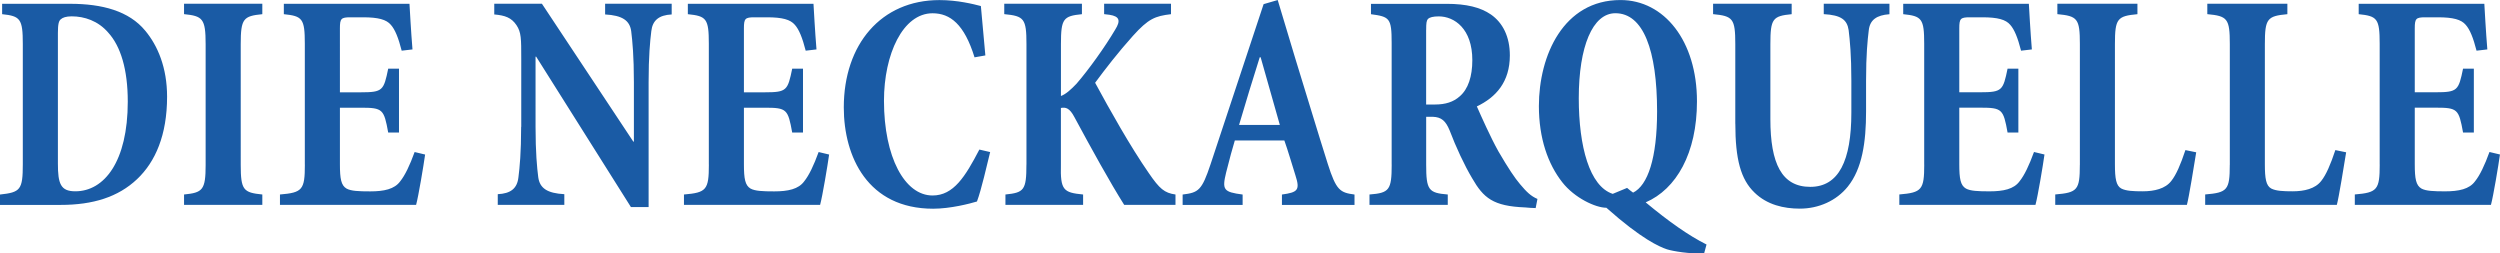
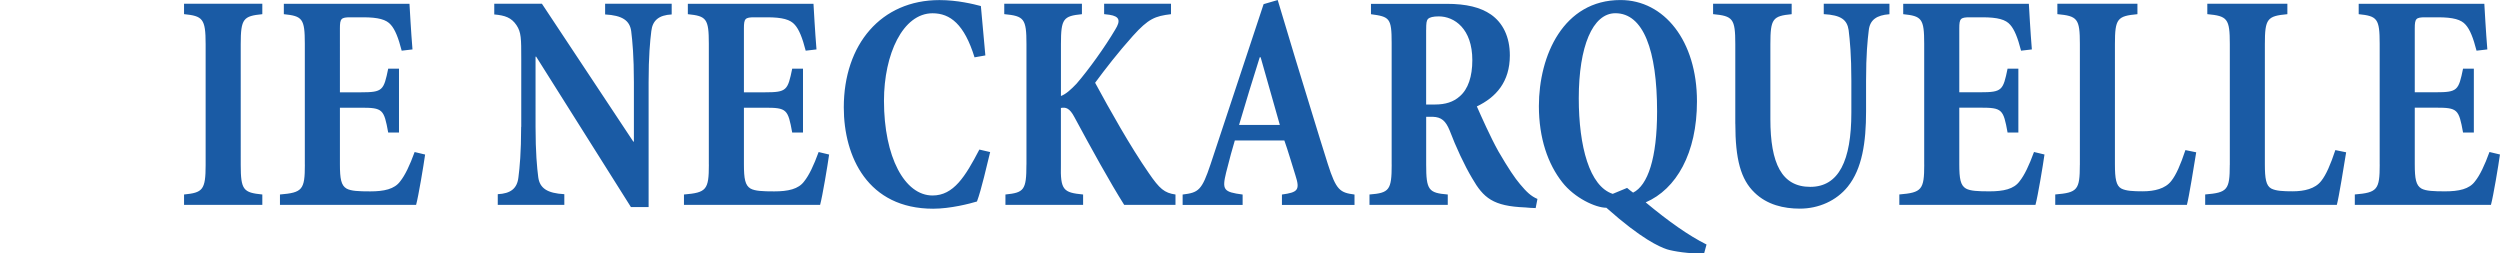
<svg xmlns="http://www.w3.org/2000/svg" id="Ebene_1" viewBox="0 0 657.6 66.66">
  <defs>
    <style>.cls-1{isolation:isolate;}.cls-2{fill:#1a5ba5;stroke-width:0px;}</style>
  </defs>
  <g class="cls-1">
-     <path class="cls-2" d="m19.8,50.32c-3.86,0-4.57-1.99-4.57-7.28V8.69c0-2.4.24-3.22.79-3.64.47-.42,1.34-.75,2.84-.75,3.31,0,6.94,1.16,9.63,4.3,3.23,3.56,5.12,9.6,5.12,18.13,0,15.72-6.15,23.59-13.8,23.59M18.46,1H.56v2.73c4.81.5,5.44,1.25,5.44,7.86v31.63c0,6.7-.63,7.37-6,7.95v2.73h15.94c8.52,0,15.15-2.07,20.12-6.78,4.81-4.55,7.89-11.59,7.89-21.68,0-7.62-2.44-13.41-5.76-17.38C33.93,2.9,26.9,1,18.46,1" />
    <path class="cls-2" d="m625.96,43.29c0,6.62-.63,7.37-6.55,7.86v2.73h35.81c.63-2.32,1.97-10.35,2.37-13.24l-2.76-.66c-1.26,3.48-2.52,6.13-3.79,7.7-1.5,2.07-4.26,2.65-7.89,2.65-3,0-5.05-.08-6.23-.74-1.42-.83-1.74-2.57-1.74-6.37v-14.9h5.52c5.76,0,6.07.41,7.18,6.54h2.84v-16.8h-2.84c-1.18,5.71-1.42,6.21-7.18,6.21h-5.52V7.45c0-2.57.32-2.9,2.76-2.9h3.31c4.02,0,6.15.58,7.34,1.99,1.1,1.24,1.97,3.39,2.84,6.79l2.84-.33c-.39-4.64-.71-10.68-.79-12h-33.05v2.73c4.89.5,5.52,1.16,5.52,7.78v31.79Zm-39.44.08c0,6.62-.63,7.29-6.47,7.78v2.73h34.63c.55-1.99,1.89-10.43,2.45-13.82l-2.84-.58c-1.26,3.81-2.45,6.54-3.71,8.11-1.58,2.07-4.5,2.73-7.49,2.73-2.52,0-4.42-.08-5.68-.74-1.34-.75-1.66-2.57-1.66-6.37V11.59c0-6.7.63-7.37,5.92-7.86V.99h-21.06v2.73c5.29.5,5.92,1.16,5.92,7.86v31.79Zm-39.44,0c0,6.62-.63,7.29-6.47,7.78v2.73h34.63c.55-1.99,1.89-10.43,2.45-13.82l-2.84-.58c-1.26,3.81-2.45,6.54-3.71,8.11-1.58,2.07-4.5,2.73-7.49,2.73-2.52,0-4.42-.08-5.68-.74-1.34-.75-1.66-2.57-1.66-6.37V11.59c0-6.7.63-7.37,5.92-7.86V.99h-21.06v2.73c5.29.5,5.92,1.16,5.92,7.86v31.79Zm-40.93-.08c0,6.62-.63,7.37-6.55,7.86v2.73h35.81c.63-2.32,1.97-10.35,2.37-13.24l-2.76-.66c-1.26,3.48-2.52,6.13-3.79,7.7-1.5,2.07-4.26,2.65-7.89,2.65-3,0-5.05-.08-6.23-.74-1.42-.83-1.74-2.57-1.74-6.37v-14.9h5.52c5.76,0,6.07.41,7.18,6.54h2.84v-16.8h-2.84c-1.18,5.71-1.42,6.21-7.18,6.21h-5.52V7.45c0-2.57.32-2.9,2.76-2.9h3.31c4.02,0,6.15.58,7.34,1.99,1.1,1.24,1.97,3.39,2.84,6.79l2.84-.33c-.39-4.64-.71-10.68-.79-12h-33.05v2.73c4.89.5,5.52,1.16,5.52,7.78v31.79Zm-49.69-10.76c0,9.35,1.42,14.65,5.05,18.13,3.31,3.23,7.73,4.22,11.91,4.22,4.97,0,9.62-2.07,12.62-5.79,3.79-4.72,4.81-11.67,4.81-19.78v-8.11c0-6.87.39-10.6.71-13.24.31-2.73,2.05-3.97,5.44-4.22V.99h-17.28v2.73c4.58.25,6.15,1.49,6.55,4.22.32,2.65.71,6.54.71,13.24v8.44c0,12.66-3.31,19.53-10.81,19.53s-10.49-6.13-10.49-17.8V11.59c0-6.7.63-7.37,5.6-7.86V.99h-20.67v2.73c5.21.5,5.84,1.16,5.84,7.86v20.94Zm-32.26,18.46c-6.08-1.99-8.92-12.42-8.92-25.16,0-13.58,3.63-22.35,9.63-22.35,7.34,0,10.97,9.69,10.97,25.83,0,12.33-2.45,19.45-6.31,21.36-.55-.41-1.03-.75-1.58-1.24l-3.79,1.57Zm24.69,13.33c-4.65-2.32-9.94-6.04-16.01-11.09,8.05-3.48,13.49-12.91,13.49-26.57,0-15.89-8.6-26.65-20.12-26.65-14.99,0-21.46,14.57-21.46,27.9,0,8.44,2.37,15.23,6.15,20.03,3.23,4.14,8.76,6.71,11.6,6.71,9.31,8.28,13.96,10.26,15.93,10.93,1.58.5,6,1.24,9.78,1.08l.63-2.32Zm-82.82-21.02c0,6.71-.63,7.45-5.84,7.86v2.73h20.59v-2.73c-5.05-.41-5.68-1.16-5.68-7.86v-12.58h1.74c2.29.08,3.39,1.08,4.42,3.56,1.66,4.39,3.94,9.27,5.92,12.58,3,5.22,5.52,7.37,13.96,7.7.95.08,1.81.17,2.76.17l.47-2.4c-1.74-.75-2.84-1.82-4.58-3.89-1.34-1.57-3.08-4.14-5.68-8.61-2.05-3.64-4.58-9.35-5.68-11.84,5.05-2.4,8.68-6.46,8.68-13.41,0-4.97-1.89-8.61-4.97-10.76-2.76-1.9-6.47-2.81-11.68-2.81h-19.88v2.73c4.89.66,5.44.99,5.44,7.53v32.03Zm9.07-35.43c0-1.82.08-2.4.47-2.9.47-.41,1.34-.66,2.84-.66,4.1,0,8.83,3.23,8.83,11.51,0,4.3-1.1,7.62-3.31,9.52-1.66,1.49-3.79,2.15-6.47,2.15h-2.37V7.86Zm-49.22,25c1.81-6.13,3.55-11.84,5.44-17.8h.24l5.05,17.8h-10.73Zm11.91,4.06c.87,2.4,2.21,6.95,2.92,9.19,1.26,3.89.63,4.47-3.55,5.05v2.73h19.09v-2.73c-3.79-.5-4.81-1.08-7.02-8.03-2.68-8.44-5.6-18.21-8.6-27.9l-4.58-15.23-3.71,1.08-13.96,42.13c-2.29,6.87-3.16,7.45-7.34,7.95v2.73h15.78v-2.73c-5.05-.66-5.44-1.24-4.34-5.79.79-3.15,1.81-6.95,2.29-8.44h13.02Zm-67.84,6.37c0,6.71-.63,7.37-5.52,7.86v2.73h20.43v-2.73c-5.21-.5-6-1.16-5.84-7.86v-14.9c1.26-.25,2.29,0,3.55,2.4,4.42,8.2,9.39,17.22,13.1,23.09h13.49v-2.73c-2.92-.41-4.18-1.49-7.02-5.63-4.89-7.04-10.26-16.64-14.12-23.76,2.68-3.64,6.15-8.11,9.94-12.33,4.1-4.55,5.84-5.21,10.02-5.71V.99h-17.59v2.73l1.42.17c2.6.41,3,1.49,1.5,3.89-2.68,4.55-7.02,10.6-10.18,14.24-1.42,1.49-2.76,2.73-4.1,3.23v-13.66c0-6.7.63-7.37,5.52-7.86V.99h-20.43v2.73c5.21.5,5.84,1.16,5.84,7.86v31.7Zm-10.8-28.72c-.39-4.55-.71-7.95-1.18-12.99-1.89-.5-6.15-1.57-10.89-1.57-15.38,0-25.17,11.67-25.17,28.23,0,12.99,6.31,26.65,23.51,26.65,4.5,0,9.62-1.32,11.52-1.9,1.18-3.15,2.6-9.52,3.47-13l-2.84-.66c-3.71,7.12-6.78,12.08-12.31,12.08-7.34,0-12.78-10.1-12.78-24.92,0-12.25,4.97-23.01,12.78-23.01,4.65,0,8.36,2.9,11.04,11.59l2.84-.5Zm-72.73,28.72c0,6.62-.63,7.37-6.55,7.86v2.73h35.81c.63-2.32,1.97-10.35,2.37-13.24l-2.76-.66c-1.26,3.48-2.52,6.13-3.79,7.7-1.5,2.07-4.26,2.65-7.89,2.65-3,0-5.05-.08-6.23-.74-1.42-.83-1.74-2.57-1.74-6.37v-14.9h5.52c5.76,0,6.07.41,7.18,6.54h2.84v-16.8h-2.84c-1.18,5.71-1.42,6.21-7.18,6.21h-5.52V7.45c0-2.57.32-2.9,2.76-2.9h3.31c4.02,0,6.15.58,7.34,1.99,1.1,1.24,1.97,3.39,2.84,6.79l2.84-.33c-.39-4.64-.71-10.68-.79-12h-33.05v2.73c4.89.5,5.52,1.16,5.52,7.78v31.79Zm-49.38-9.93c0,6.7-.39,10.76-.71,13.24-.32,2.98-2.05,4.3-5.44,4.47v2.81h17.51v-2.81c-4.5-.25-6.47-1.57-6.86-4.47-.32-2.48-.71-6.54-.71-13.24V14.9h.16l24.93,39.57h4.65V21.6c0-6.79.39-10.84.71-13.41.32-2.81,1.97-4.22,5.36-4.39V.99h-17.51v2.81c4.5.25,6.47,1.57,6.86,4.39.32,2.57.71,6.62.71,13.41v15.64h-.16L142.55.99h-12.54v2.81c2.84.25,4.5.83,5.84,2.81,1.26,1.9,1.26,3.48,1.26,8.94v17.8Zm-56.89,9.93c0,6.62-.63,7.37-6.55,7.86v2.73h35.81c.63-2.32,1.97-10.35,2.37-13.24l-2.76-.66c-1.26,3.48-2.52,6.13-3.79,7.7-1.5,2.07-4.26,2.65-7.89,2.65-3,0-5.05-.08-6.23-.74-1.42-.83-1.74-2.57-1.74-6.37v-14.9h5.52c5.76,0,6.07.41,7.18,6.54h2.84v-16.8h-2.84c-1.18,5.71-1.42,6.21-7.18,6.21h-5.52V7.45c0-2.57.32-2.9,2.76-2.9h3.31c4.02,0,6.15.58,7.34,1.99,1.1,1.24,1.97,3.39,2.84,6.79l2.84-.33c-.39-4.64-.71-10.68-.79-12h-33.05v2.73c4.89.5,5.52,1.16,5.52,7.78v31.79Zm-26.1.08c0,6.62-.79,7.29-5.68,7.78v2.73h20.59v-2.73c-4.97-.5-5.68-1.16-5.68-7.78V11.59c0-6.7.71-7.37,5.68-7.86V.99h-20.59v2.73c4.89.5,5.68,1.16,5.68,7.86v31.79Z" />
  </g>
</svg>